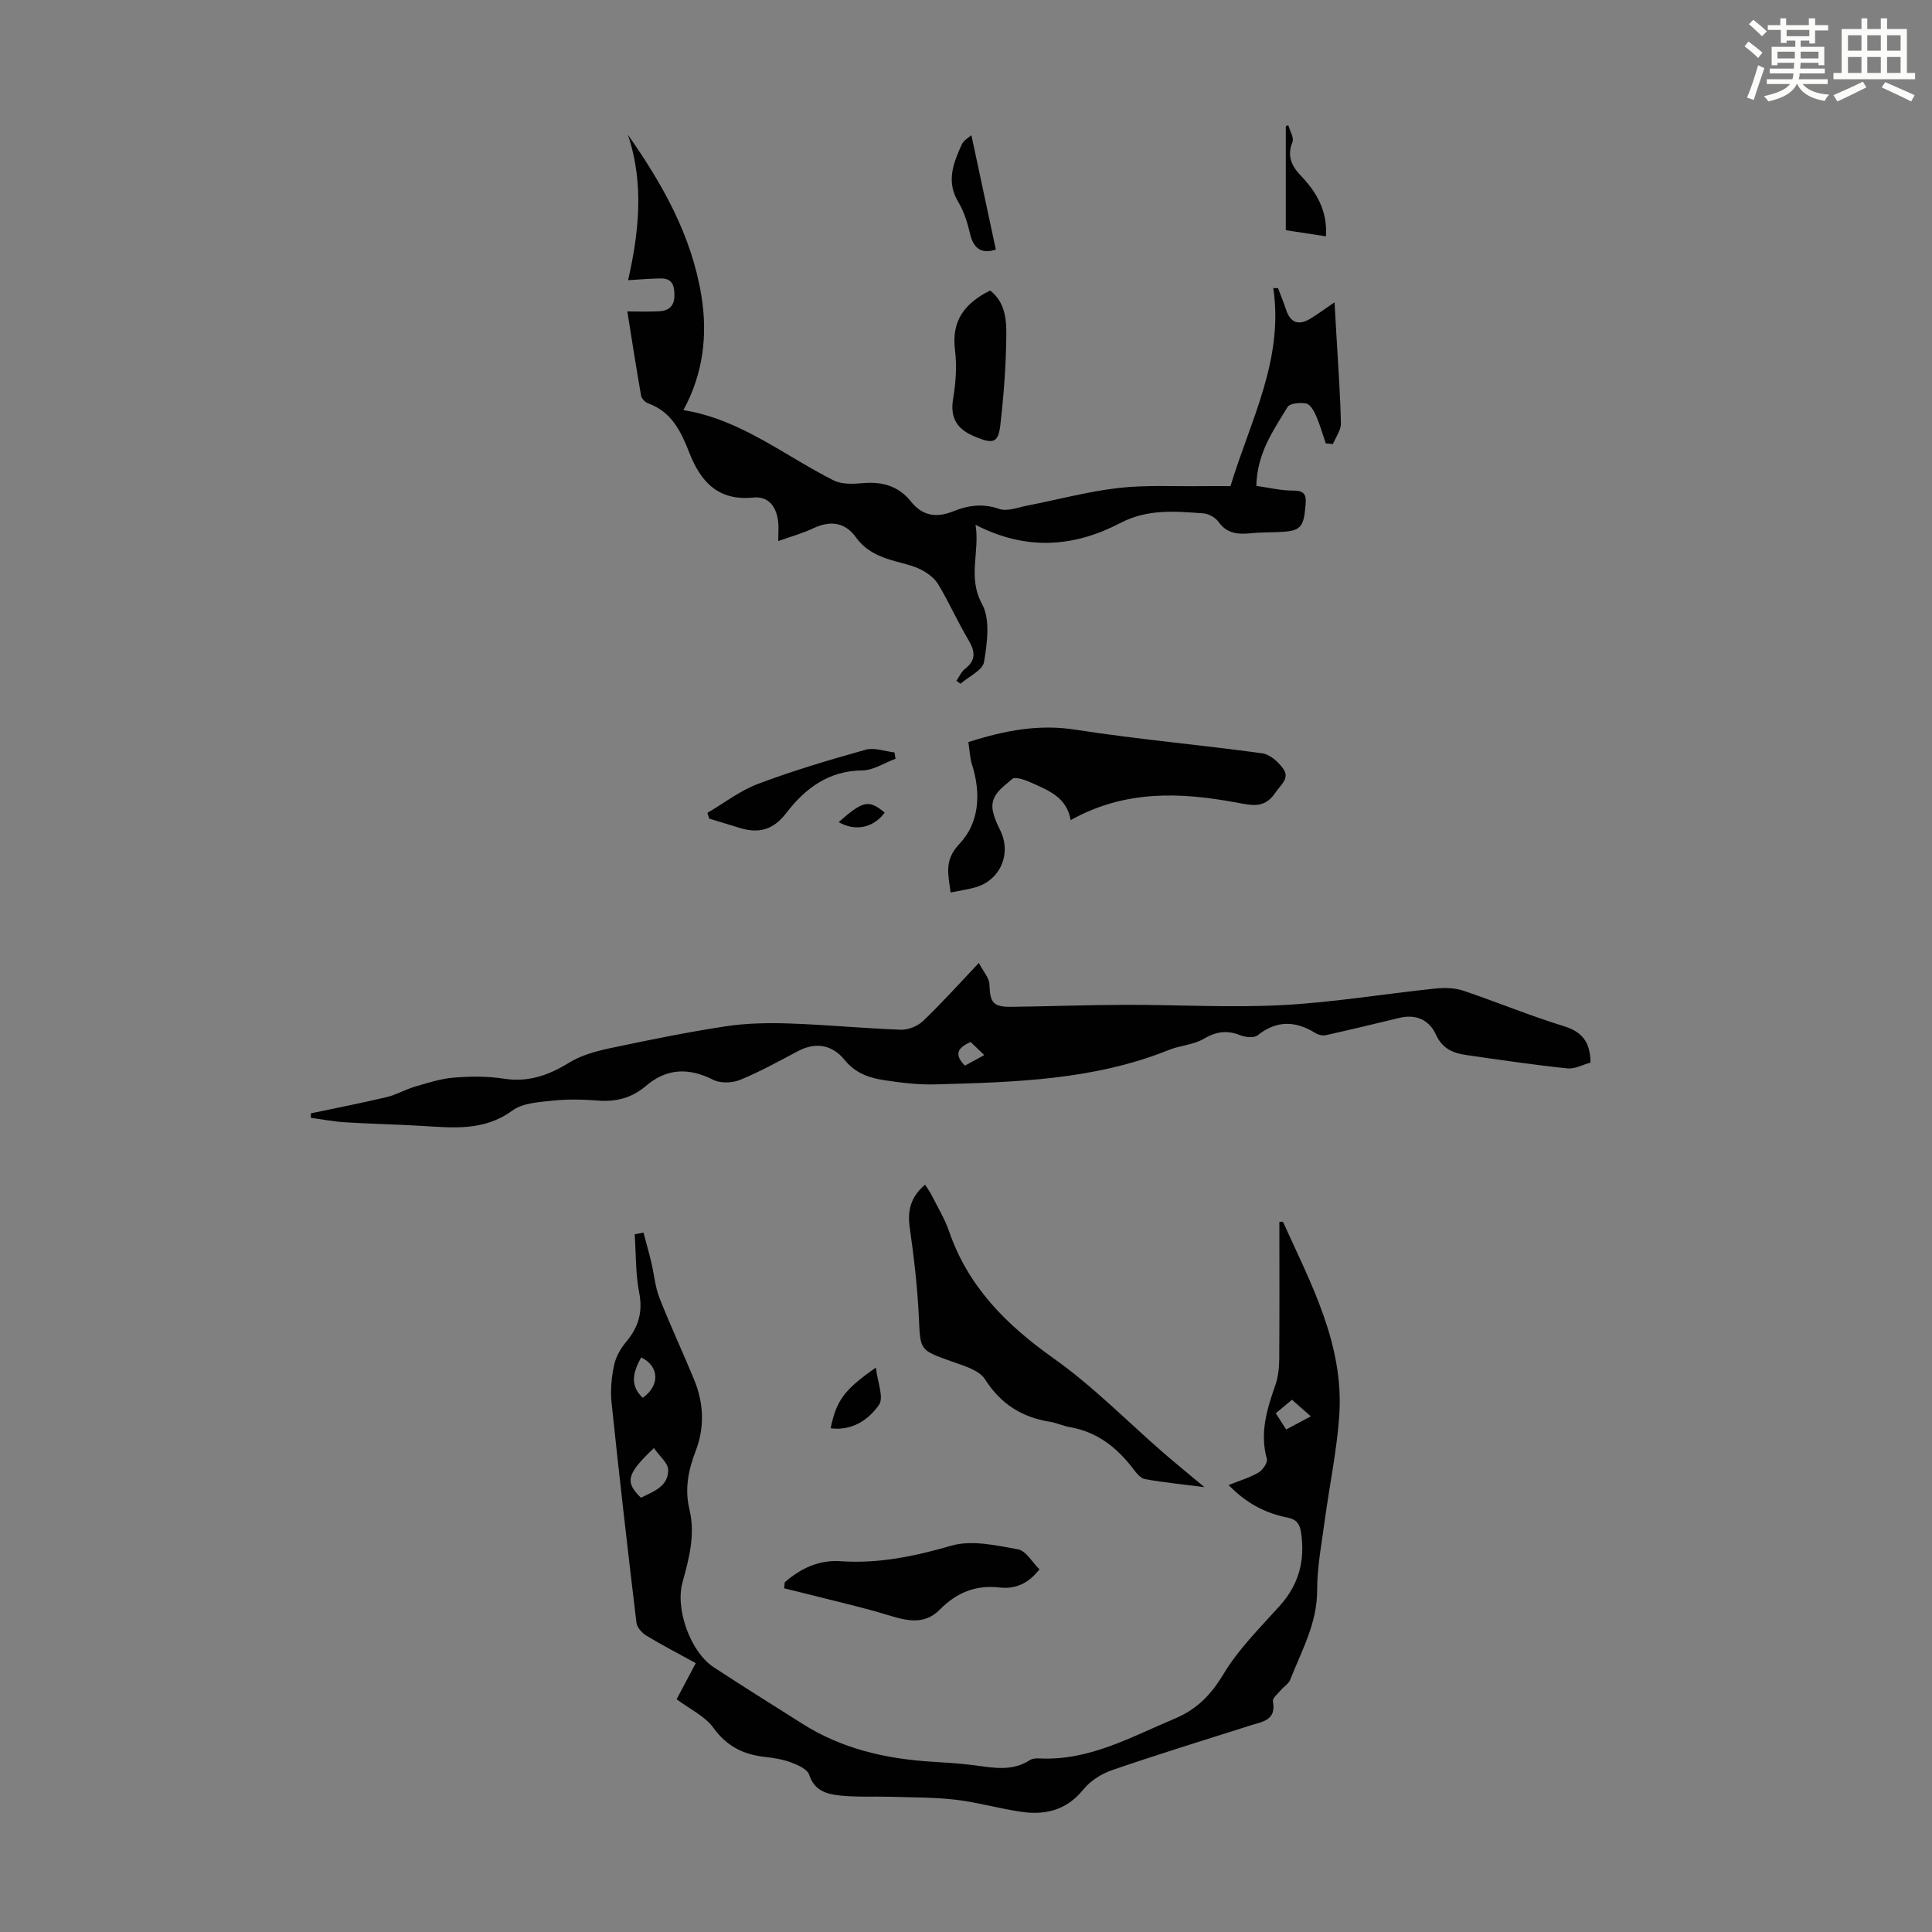
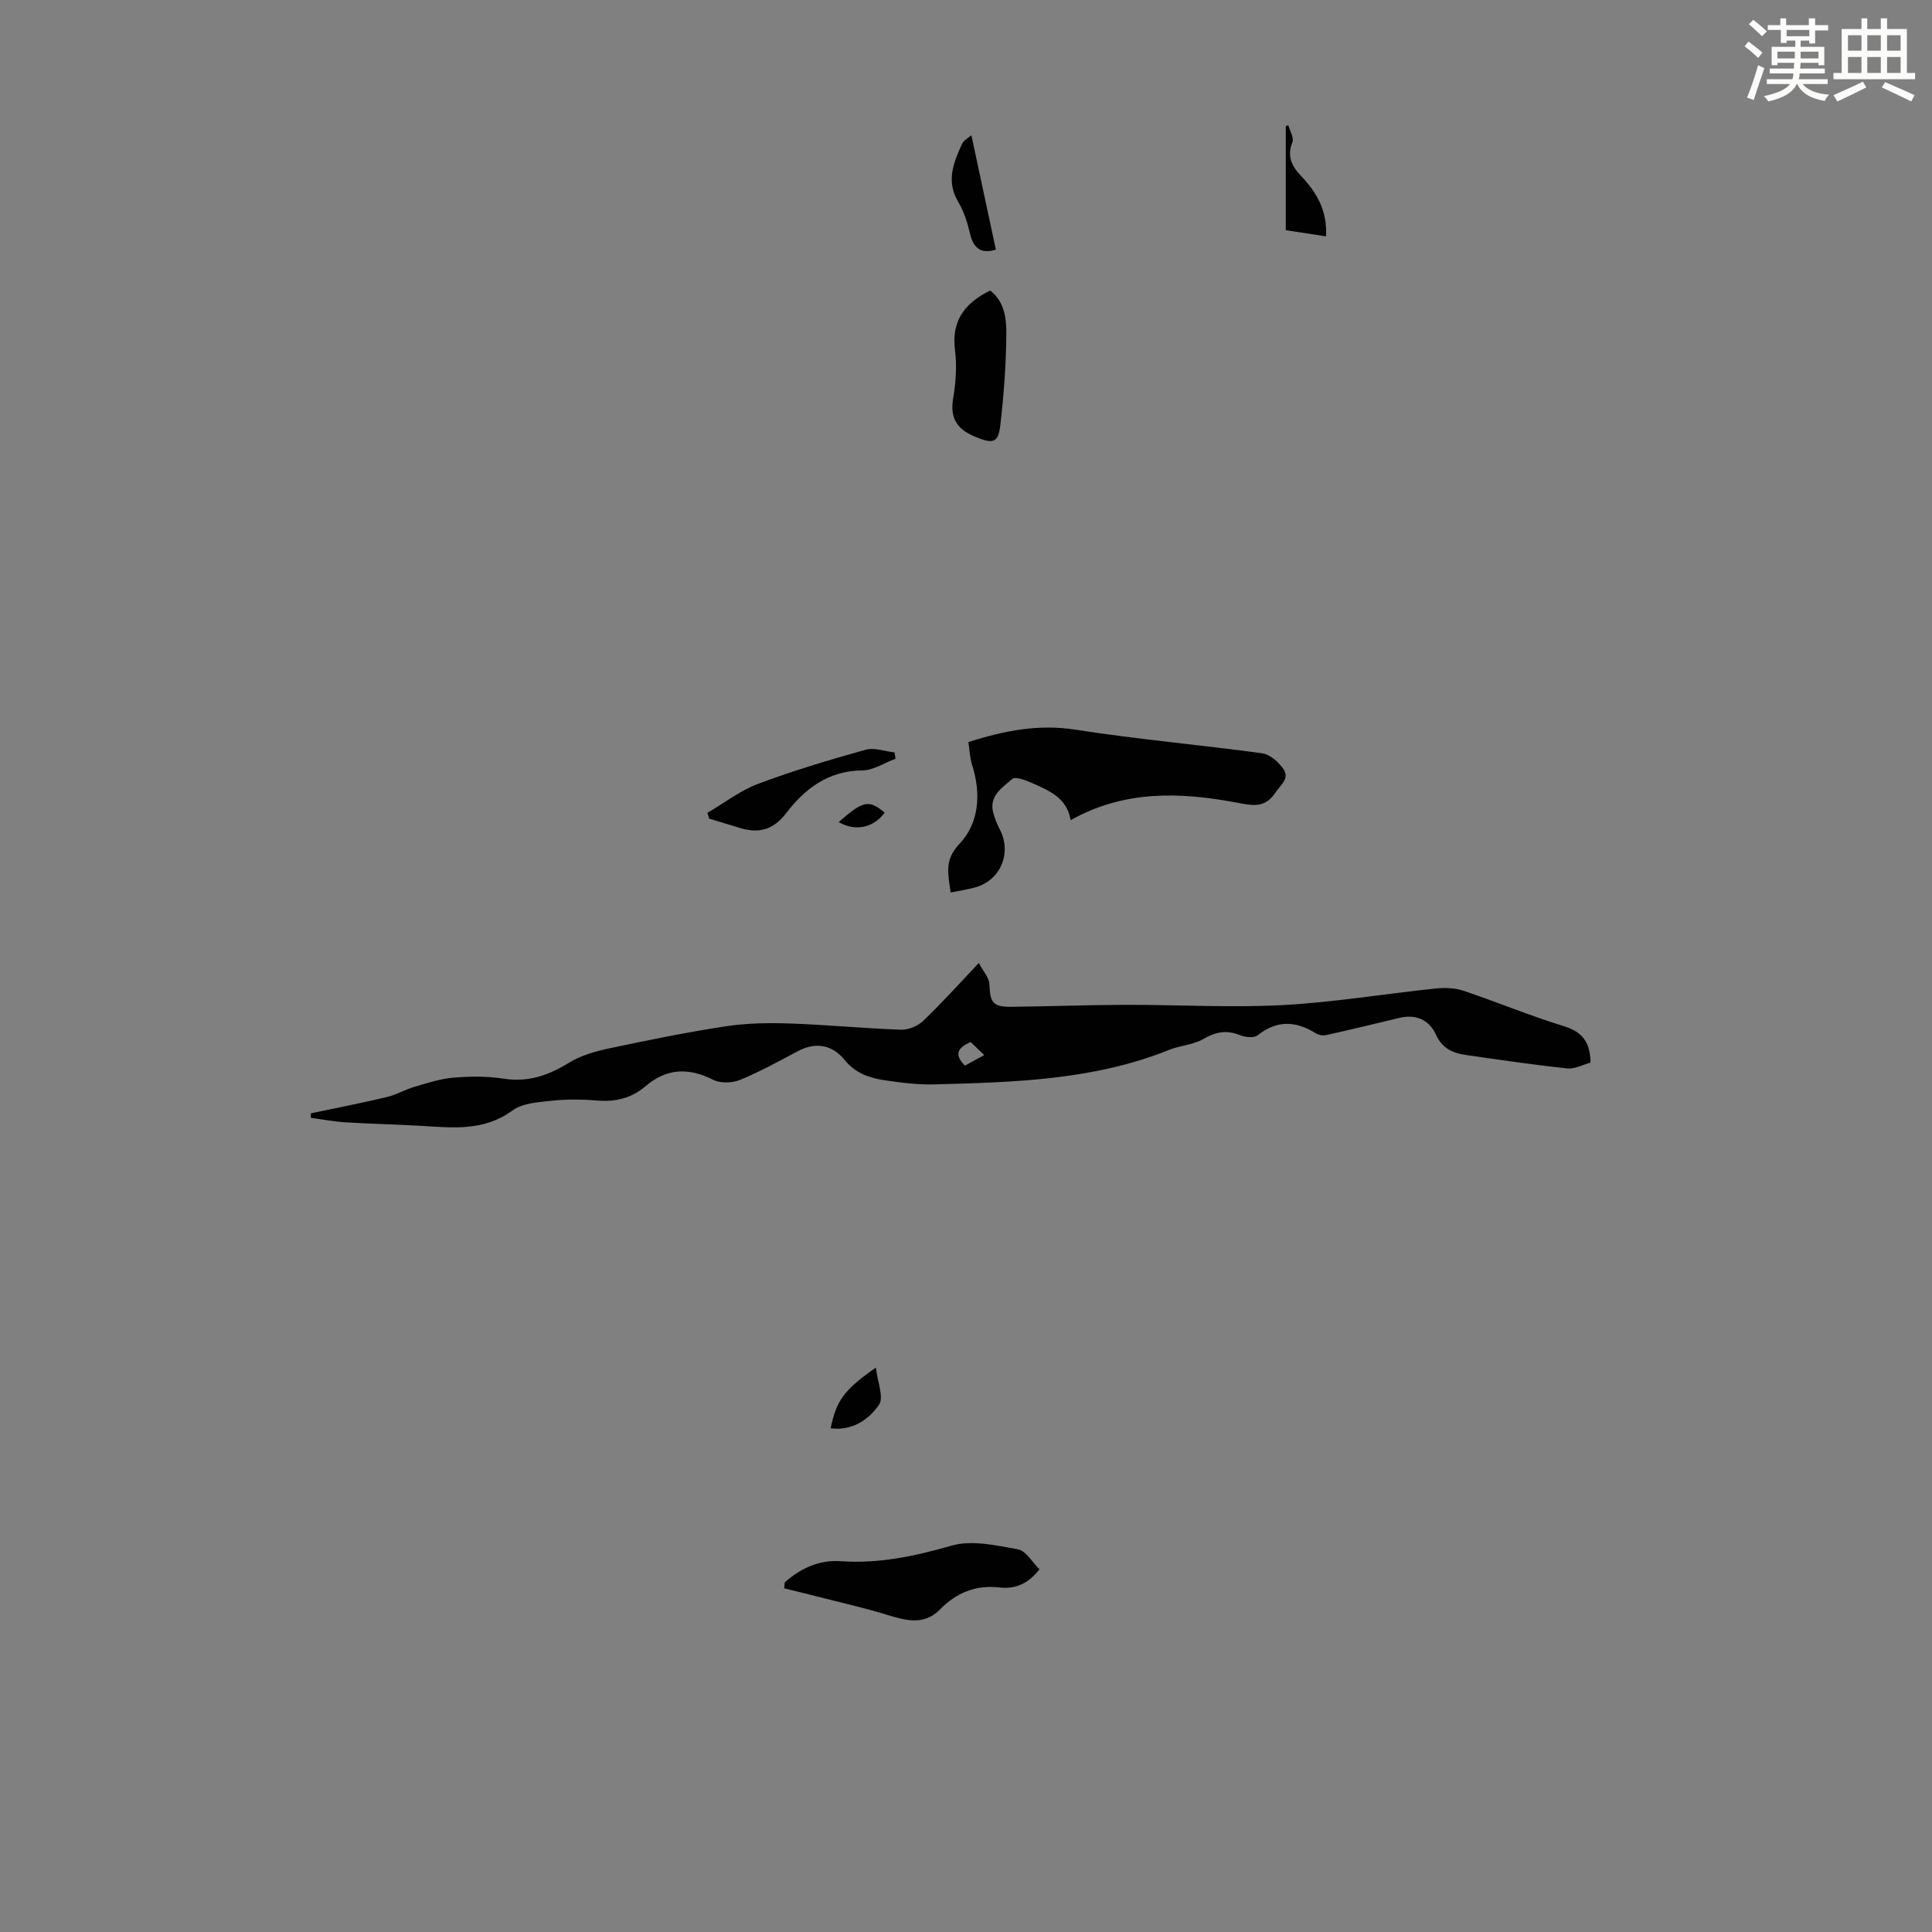
<svg xmlns="http://www.w3.org/2000/svg" enable-background="new 0 0 400 400" viewBox="0 0 400 400">
  <rect x="0" y="0" width="400" height="400" fill="#808080" stroke="none" />
  <path d="m361.2 9.6.8-1c.9.7 1.9 1.4 2.9 2.3l-.9 1.1c-1-1-2-1.8-2.8-2.4zm.5 10.6c.9-2.1 1.6-4.3 2.3-6.7.4.2.8.4 1.3.6-.7 2.1-1.5 4.3-2.2 6.6zm.4-15.2.9-.9c1 .8 2 1.6 2.8 2.4l-1 1c-.9-.9-1.8-1.7-2.7-2.5zm12.5-1.2h1.2v1.4h2.7v1.1h-2.7v2.7h-1.2v-.6h-1.8v1.3h4.9v3.8h-1.2v-.5h-3.7c0 .4-.1.9-.1 1.2h5.1v1h-5.2c0 .5-.1.9-.2 1.2h6v1h-5.2c1.1 1.3 2.9 2 5.5 2.2-.4.4-.7.8-.9 1.3-2.9-.5-4.8-1.6-5.7-3.5h-.1c-.8 1.7-2.7 2.9-5.9 3.6-.2-.4-.6-.8-.9-1.1 2.8-.6 4.6-1.4 5.4-2.5h-4.8v-1h5.3c.1-.3.2-.7.2-1.2h-4.9v-1h5c0-.4 0-.8.1-1.2h-3.5v.5h-1.2v-3.8h4.9v-1.3h-1.8v.5h-1.2v-2.7h-2.7v-1h2.6v-1.4h1.2v1.4h4.7v-1.4zm-6.6 8.3h3.6c0-.4 0-.9 0-1.4h-3.6zm1.9-4.6h4.7v-1.3h-4.7zm6.6 3.2h-3.7v1.4h3.7z" fill="#fbfcfa" />
  <path d="m385.3 3.8h1.3v2.2h2.8v-2.2h1.3v2.2h4.1v9.1h1.7v1.3h-16.9v-1.3h1.7v-9.1h4.1v-2.2zm.4 13.1.7 1.2c-1.8.9-3.8 1.9-6 2.9-.2-.4-.5-.8-.8-1.3 2.3-1 4.3-1.9 6.1-2.8zm-3.1-6.4h2.8v-3.2h-2.8zm0 4.6h2.8v-3.3h-2.8zm4-4.6h2.8v-3.2h-2.8zm0 4.6h2.8v-3.3h-2.8zm3.7 1.9c2.1.9 4.1 1.8 6.1 2.7l-.7 1.3c-2.2-1.1-4.2-2-6.1-2.9zm3.2-9.7h-2.8v3.2h2.8zm-2.8 7.8h2.8v-3.3h-2.8z" fill="#fbfcfa" />
  <g fill="#010102">
-     <path d="m140.09 351.81c1.31-2.48 2.56-4.84 3.96-7.48-3.48-1.91-6.92-3.69-10.23-5.69-.91-.55-1.93-1.7-2.05-2.67-1.82-15.19-3.57-30.4-5.16-45.62-.26-2.52 0-5.17.52-7.66.36-1.73 1.34-3.48 2.49-4.85 2.56-3.04 3.5-6.16 2.72-10.2-.77-3.95-.66-8.06-.93-12.1.61-.11 1.21-.22 1.82-.34.54 2.05 1.12 4.08 1.61 6.14.59 2.47.79 5.08 1.71 7.42 2.24 5.71 4.86 11.28 7.19 16.96 1.99 4.84 2.16 9.85.28 14.72-1.53 3.97-2.29 7.88-1.28 12.07 1.25 5.19-.07 10.15-1.44 15.13-1.54 5.58 1.72 14.45 6.47 17.55 6.08 3.98 12.24 7.82 18.38 11.71 8.15 5.17 17.22 7.24 26.72 7.84 2.9.18 5.8.35 8.68.72 3.98.51 7.94 1.38 11.67-1.04.52-.34 1.31-.39 1.96-.36 10.3.53 18.93-4.42 27.98-8.21 4.7-1.97 7.58-4.98 10.2-9.33 3.11-5.17 7.57-9.55 11.64-14.1 3.95-4.42 5.25-9.39 4.36-15.2-.3-1.92-1.09-2.68-2.84-3.03-4.59-.91-8.56-3.01-12.15-6.73 2.22-.89 4.33-1.51 6.18-2.58.88-.51 1.95-2.07 1.74-2.83-1.51-5.41.03-10.34 1.78-15.34.57-1.64.76-3.49.78-5.25.07-9.5.03-19 .03-28.49.39 0 .71-.06.75.01 5.81 12.81 12.65 25.4 11.65 40.09-.49 7.22-2.01 14.37-2.98 21.56-.65 4.87-1.61 9.77-1.6 14.66.01 6.82-3.22 12.46-5.56 18.45-.33.86-1.33 1.44-1.96 2.19-.62.74-1.76 1.65-1.64 2.29.76 3.95-2.12 4.21-4.64 5.01-9.58 3.03-19.18 6-28.67 9.26-2.2.76-4.5 2.22-5.94 4.01-3.46 4.28-7.85 5.35-12.88 4.61-4.53-.66-8.97-1.95-13.5-2.49-4.39-.52-8.85-.47-13.29-.61-3.55-.11-7.13.1-10.65-.26-2.7-.28-5.35-.93-6.43-4.29-.36-1.14-2.29-2.02-3.68-2.54-1.76-.66-3.68-.97-5.56-1.18-4.43-.49-7.85-2.21-10.6-6.02-1.75-2.41-4.85-3.84-7.61-5.91zm-4.7-52c-5.68 5.36-6.04 7.03-2.69 10.28 2.54-1.28 5.67-2.3 5.64-5.76-.01-1.43-1.8-2.84-2.95-4.52zm-2.64-18.77c-1.69 3.05-2.41 5.77.32 8.36 3.55-2.48 3.51-6.51-.32-8.36zm138.64 12.2c-1.46-1.28-2.65-2.33-3.9-3.44-1.26 1.05-2.25 1.88-3.35 2.8.77 1.21 1.4 2.2 2.14 3.36 1.73-.92 3.25-1.73 5.11-2.72z" />
    <path d="m64.37 230.5c5.23-1.1 10.47-2.12 15.67-3.35 2.01-.48 3.85-1.58 5.84-2.16 2.65-.78 5.34-1.66 8.06-1.88 3.44-.28 6.98-.31 10.38.22 5.09.79 9.28-.71 13.52-3.32 2.46-1.51 5.45-2.35 8.32-2.96 7.96-1.69 15.95-3.32 23.99-4.55 4.36-.67 8.87-.75 13.29-.6 7.71.26 15.39 1.02 23.1 1.29 1.53.05 3.47-.75 4.59-1.82 3.79-3.62 7.29-7.53 11.53-12 .92 1.77 2.14 3.08 2.19 4.42.13 3.79.72 4.71 4.59 4.66 7.83-.09 15.65-.39 23.48-.41 10.84-.03 21.7.62 32.5.06 10.57-.55 21.07-2.32 31.62-3.42 1.92-.2 4.04-.19 5.84.41 6.99 2.33 13.81 5.2 20.85 7.35 3.82 1.17 5.52 3.27 5.57 7.56-1.52.4-3.23 1.37-4.83 1.2-7-.74-13.96-1.77-20.93-2.77-2.72-.39-4.93-1.33-6.25-4.23-1.37-3.02-4.11-4.29-7.55-3.46-5.07 1.22-10.14 2.45-15.24 3.58-.65.14-1.53-.05-2.11-.41-4.12-2.56-8.02-2.74-12.01.44-.75.6-2.56.41-3.64-.03-2.75-1.1-5-.73-7.57.78-2.09 1.23-4.81 1.33-7.11 2.26-15.58 6.28-32.03 6.7-48.46 7.15-3.44.1-6.92-.33-10.34-.84-3.18-.47-6.1-1.4-8.38-4.21-2.48-3.07-5.89-3.83-9.64-1.85-3.94 2.08-7.86 4.26-11.97 5.95-1.63.67-4.08.77-5.59.01-5.07-2.56-9.62-2.44-13.99 1.29-2.87 2.45-6.15 3.31-9.92 3-3.11-.25-6.29-.31-9.39.02-2.83.3-6.16.48-8.29 2.04-5.96 4.36-12.42 3.55-18.99 3.17-5.21-.3-10.44-.41-15.65-.73-2.38-.15-4.74-.61-7.1-.93.01-.29.02-.61.02-.93zm136.59-14.76c-2.59 1.13-3.56 2.51-1.18 4.89 1.23-.68 2.45-1.35 4-2.19-1.15-1.1-2-1.91-2.82-2.7z" />
-     <path d="m161.13 112.02c0-1.8.11-2.92-.02-4.02-.35-3.06-1.96-5.31-5.17-4.99-7.27.74-10.89-3.29-13.24-9.32-1.69-4.33-3.64-8.43-8.49-10.17-.62-.22-1.37-.99-1.48-1.61-1.02-5.78-1.91-11.57-2.85-17.43 1.99 0 4.31.09 6.62-.03 1.9-.1 3.1-1.05 3.13-3.17.03-2-.34-3.65-2.77-3.63-2.11.01-4.22.21-6.82.36 2.14-9.43 3.45-19.81-.05-30.13 7.19 10.25 13.18 20.86 15.22 33.31 1.34 8.21.37 16.23-3.72 23.72 11.84 1.89 20.89 9.42 31.11 14.55 1.65.83 3.94.76 5.88.58 4.06-.38 7.49.5 10.11 3.78 2.4 3.01 5.26 3.46 8.83 2.02 2.99-1.21 6.06-1.66 9.42-.48 1.68.59 3.93-.31 5.89-.69 6.25-1.21 12.44-2.9 18.75-3.63 5.73-.66 11.57-.31 17.36-.39 1.89-.03 3.77 0 5.92 0 4.02-13.39 11.08-26.09 8.86-41.02.33.01.66.03.99.04.56 1.5 1.17 2.99 1.68 4.51.89 2.66 2.58 3.24 4.91 1.85 1.62-.97 3.14-2.1 5.1-3.44.15 2.55.29 4.92.42 7.29.33 5.92.78 11.84.9 17.77.03 1.42-1.07 2.86-1.65 4.28-.49-.04-.98-.08-1.48-.13-.66-1.92-1.21-3.88-2.02-5.74-.43-.98-1.19-2.34-2.01-2.51-1.24-.25-3.41-.07-3.88.71-2.93 4.83-6.32 9.54-6.47 16.33 2.52.35 5.09 1 7.65.98 2.25-.01 2.71.83 2.56 2.77-.41 5.06-.97 5.65-5.92 5.83-1.79.07-3.59.05-5.36.23-2.63.26-4.98.15-6.75-2.34-.64-.9-2.03-1.69-3.13-1.77-5.82-.43-11.52-.97-17.18 1.98-9.46 4.94-19.36 5.87-30 .39.91 5.71-1.71 10.79 1.35 16.42 1.73 3.18 1.05 8.03.41 11.96-.28 1.73-3.17 3.02-4.88 4.52-.28-.2-.56-.41-.84-.61.58-.83 1-1.87 1.76-2.46 2.34-1.81 2.13-3.62.73-5.98-2.22-3.74-4-7.75-6.23-11.49-.77-1.29-2.2-2.37-3.57-3.07-1.67-.85-3.58-1.25-5.41-1.76-3.17-.88-6.04-2.1-8.08-4.93-2.33-3.22-5.38-3.53-8.91-1.85-2.1 1-4.36 1.61-7.18 2.61z" />
    <path d="m200.49 153.64c7.61-2.43 14.62-3.75 22.23-2.56 12.8 2 25.74 3.12 38.59 4.88 1.62.22 3.41 1.81 4.41 3.26 1.35 1.95-.6 3.31-1.66 4.89-2.25 3.34-4.77 2.66-8.23 2.02-11.44-2.11-22.93-2.62-34.16 3.67-.8-4.72-4.55-6.12-8.05-7.71-1.27-.58-3.43-1.37-4.06-.81-1.97 1.76-4.77 3.4-3.96 6.82.3 1.27.83 2.52 1.43 3.69 2.49 4.87.11 10.5-5.17 11.95-1.6.44-3.26.67-5.05 1.04-.43-3.65-1.47-6.59 1.85-10.09 4.11-4.32 4.47-10.43 2.6-16.35-.47-1.44-.51-3.01-.77-4.7z" />
-     <path d="m249.37 307.9c-4.36-.56-8.36-.96-12.31-1.66-.91-.16-1.77-1.25-2.41-2.09-3.37-4.42-7.44-7.68-13.09-8.66-1.42-.25-2.78-.9-4.2-1.13-5.81-.94-10.15-3.66-13.43-8.8-1.26-1.97-4.57-2.84-7.11-3.76-6.47-2.33-6.26-2.24-6.58-9.07-.29-6.21-1.01-12.42-1.89-18.58-.51-3.56.22-6.37 3.17-8.87.49.76.99 1.42 1.35 2.15 1.26 2.49 2.74 4.92 3.64 7.54 3.96 11.49 11.9 19.37 21.65 26.28 8.16 5.78 15.25 13.05 22.83 19.64 2.6 2.24 5.27 4.41 8.38 7.01z" />
    <path d="m162.48 327.59c3.3-2.87 7.07-4.67 11.55-4.36 7.91.55 15.37-1.03 22.97-3.22 4.19-1.21 9.22-.06 13.75.76 1.67.3 2.97 2.68 4.46 4.14-2.4 3.08-5.12 4.13-8.29 3.76-4.94-.56-8.88 1.07-12.35 4.59-3.49 3.54-7.56 2.08-11.59.87-4-1.21-8.08-2.14-12.14-3.18-2.83-.72-5.66-1.41-8.49-2.11.04-.43.09-.84.13-1.25z" />
    <path d="m205 60.15c3.06 2.37 3.38 5.9 3.35 9.14-.06 6.24-.52 12.5-1.24 18.7-.43 3.76-1.54 3.9-4.96 2.54-3.83-1.52-5.53-3.74-4.81-8.03.55-3.28.8-6.75.38-10.03-.76-6.03 1.97-9.69 7.28-12.32z" />
    <path d="m146.45 168.3c3.48-2.04 6.77-4.61 10.49-6.01 7.29-2.74 14.78-4.97 22.29-7.07 1.8-.5 3.97.34 5.97.56.07.44.14.87.21 1.31-2.3.85-4.6 2.4-6.91 2.42-7 .06-11.86 3.79-15.72 8.83-2.73 3.55-5.71 4.25-9.61 3.08-2.11-.63-4.22-1.29-6.32-1.93-.14-.4-.27-.8-.4-1.19z" />
    <path d="m206.18 51.68c-2.94.92-4.62-.15-5.35-3.31-.52-2.26-1.25-4.58-2.43-6.55-2.56-4.26-1.01-8.11.75-11.96.42-.91 1.57-1.49 1.97-1.86 1.69 7.95 3.35 15.72 5.06 23.68z" />
    <path d="m266.72 25.9c.32 1.19 1.23 2.61.87 3.51-1.16 2.88-.2 4.94 1.71 6.94 3.25 3.4 5.55 7.23 5.23 12.58-2.6-.4-5.18-.79-8.32-1.27 0-7.16 0-14.33 0-21.5.17-.09.34-.17.51-.26z" />
    <path d="m181.34 283.15c.33 2.97 1.7 6.18.65 7.7-2.17 3.12-5.6 5.44-10.02 4.86 1.21-5.78 2.77-7.95 9.37-12.56z" />
    <path d="m173.64 170.2c5.1-4.47 6.23-4.68 9.52-1.96-2.26 3.12-6.06 3.99-9.52 1.96z" />
  </g>
</svg>